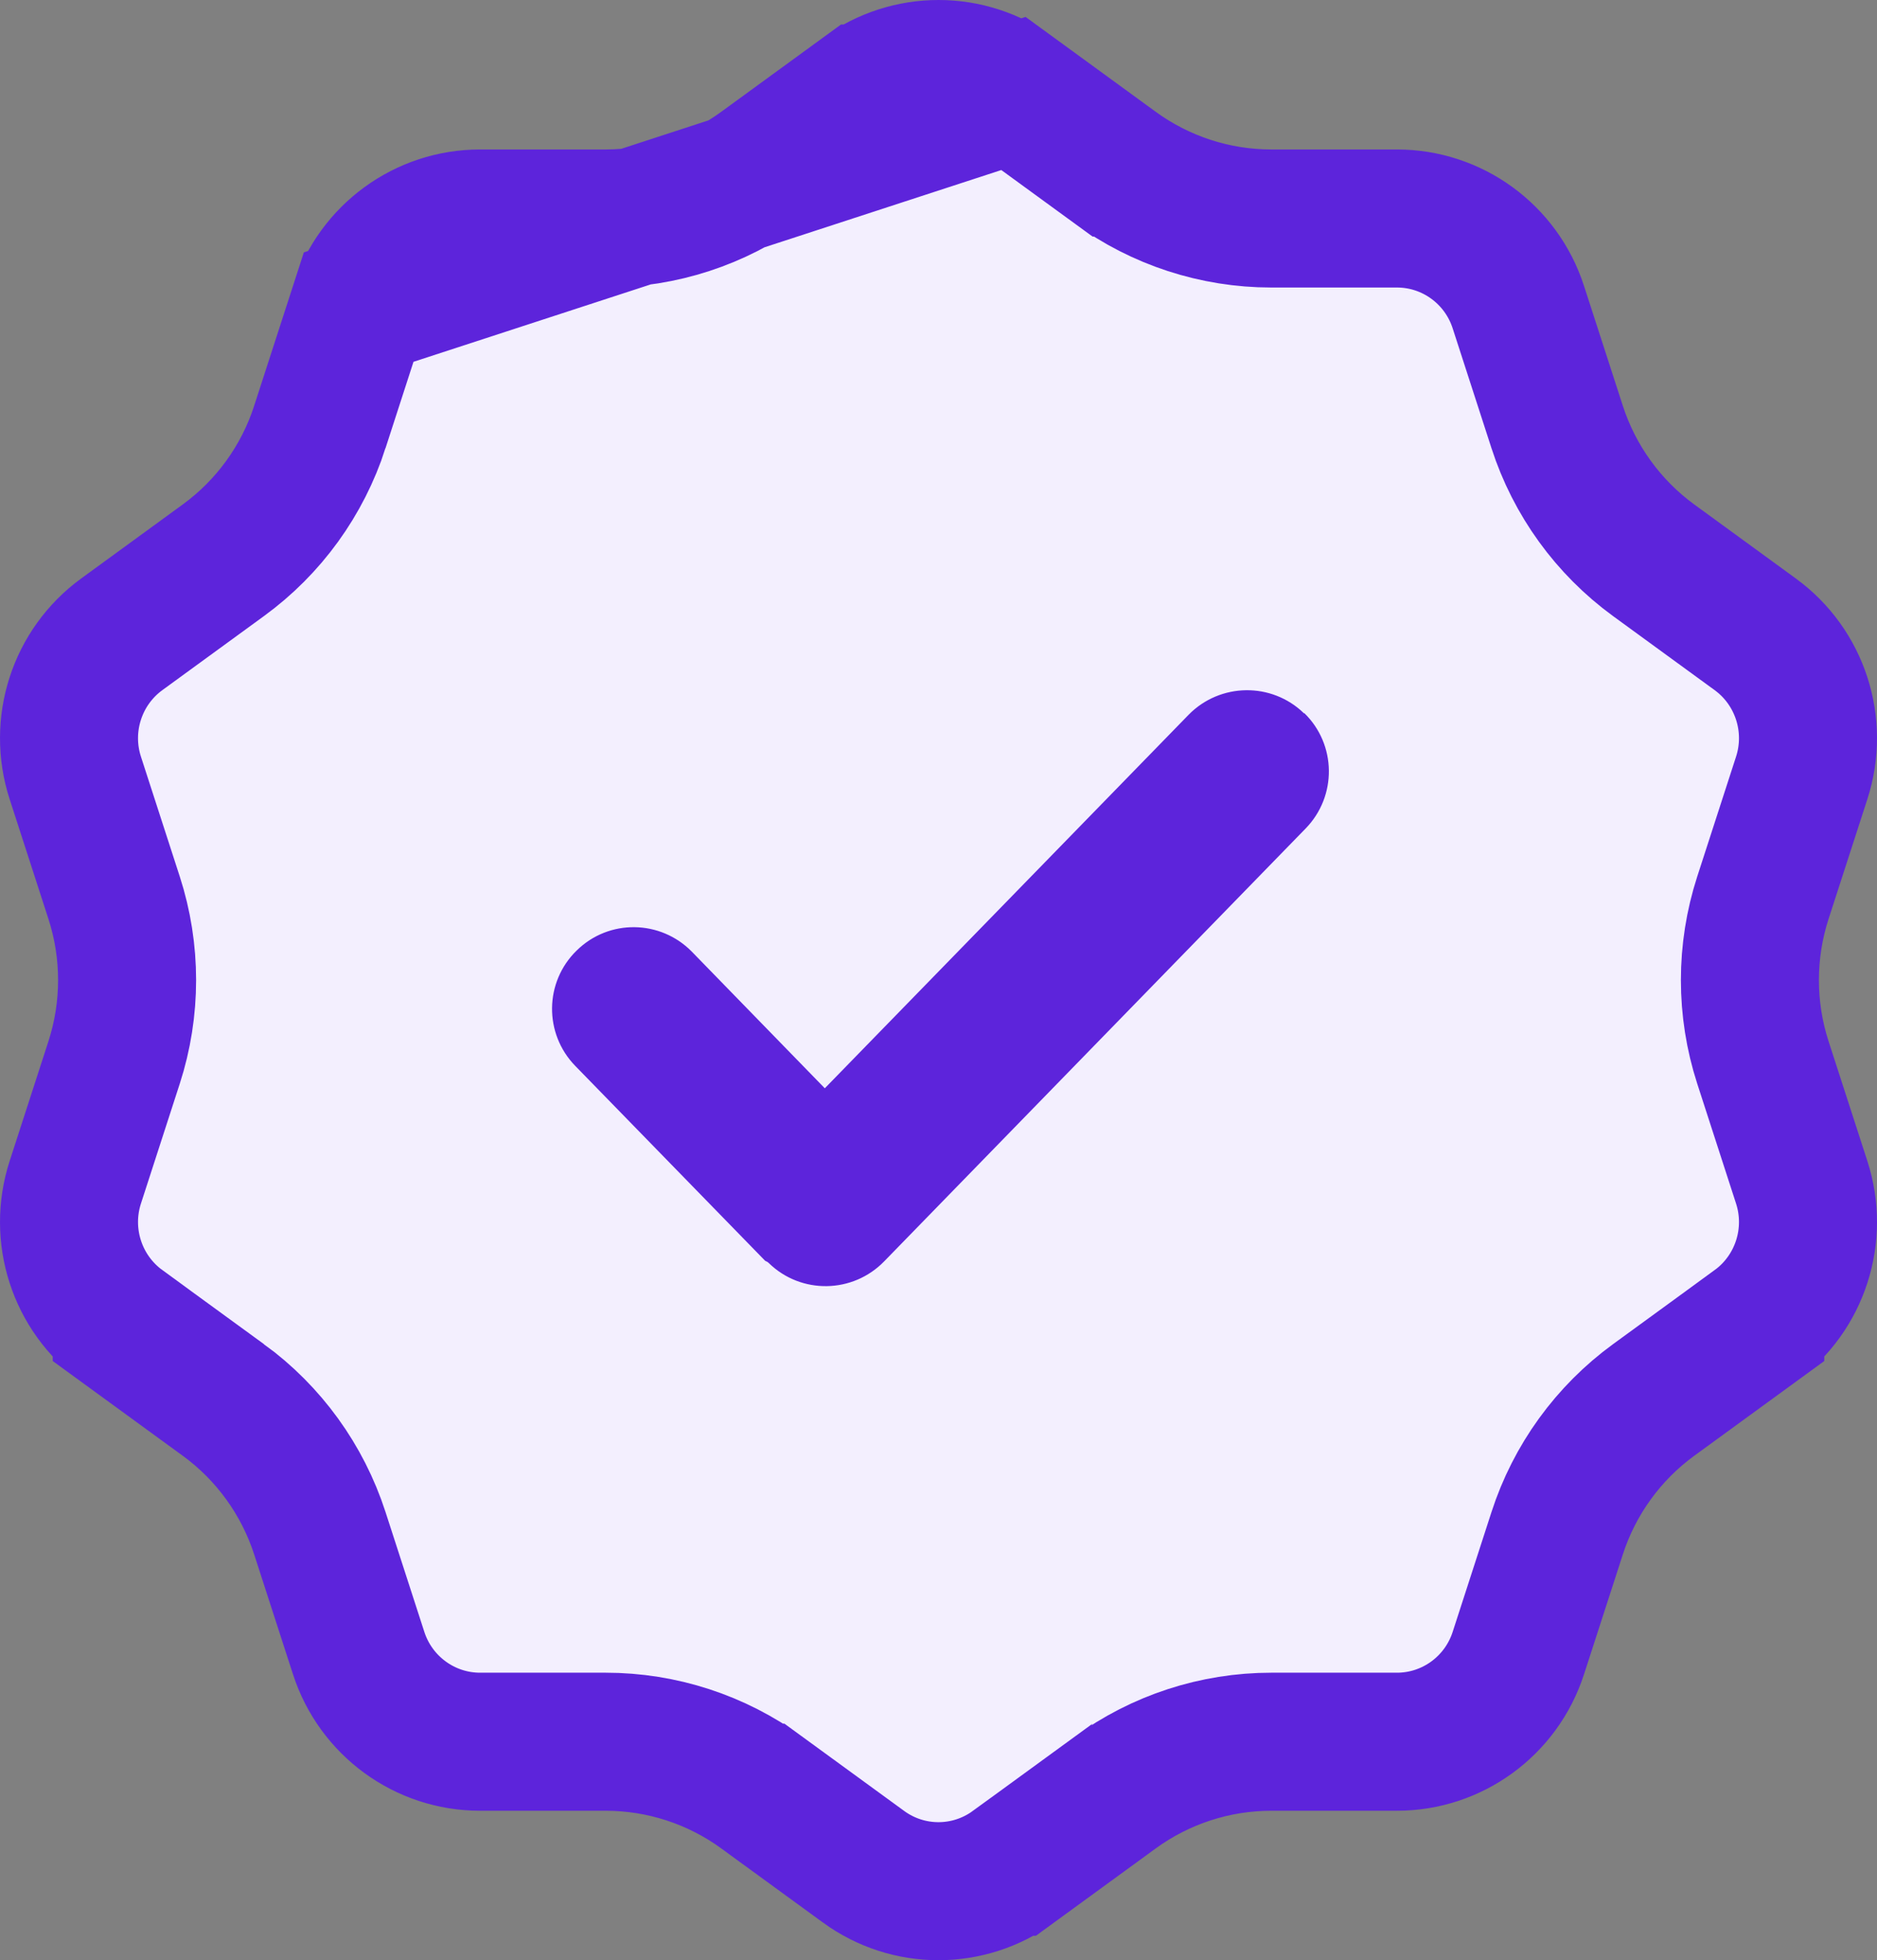
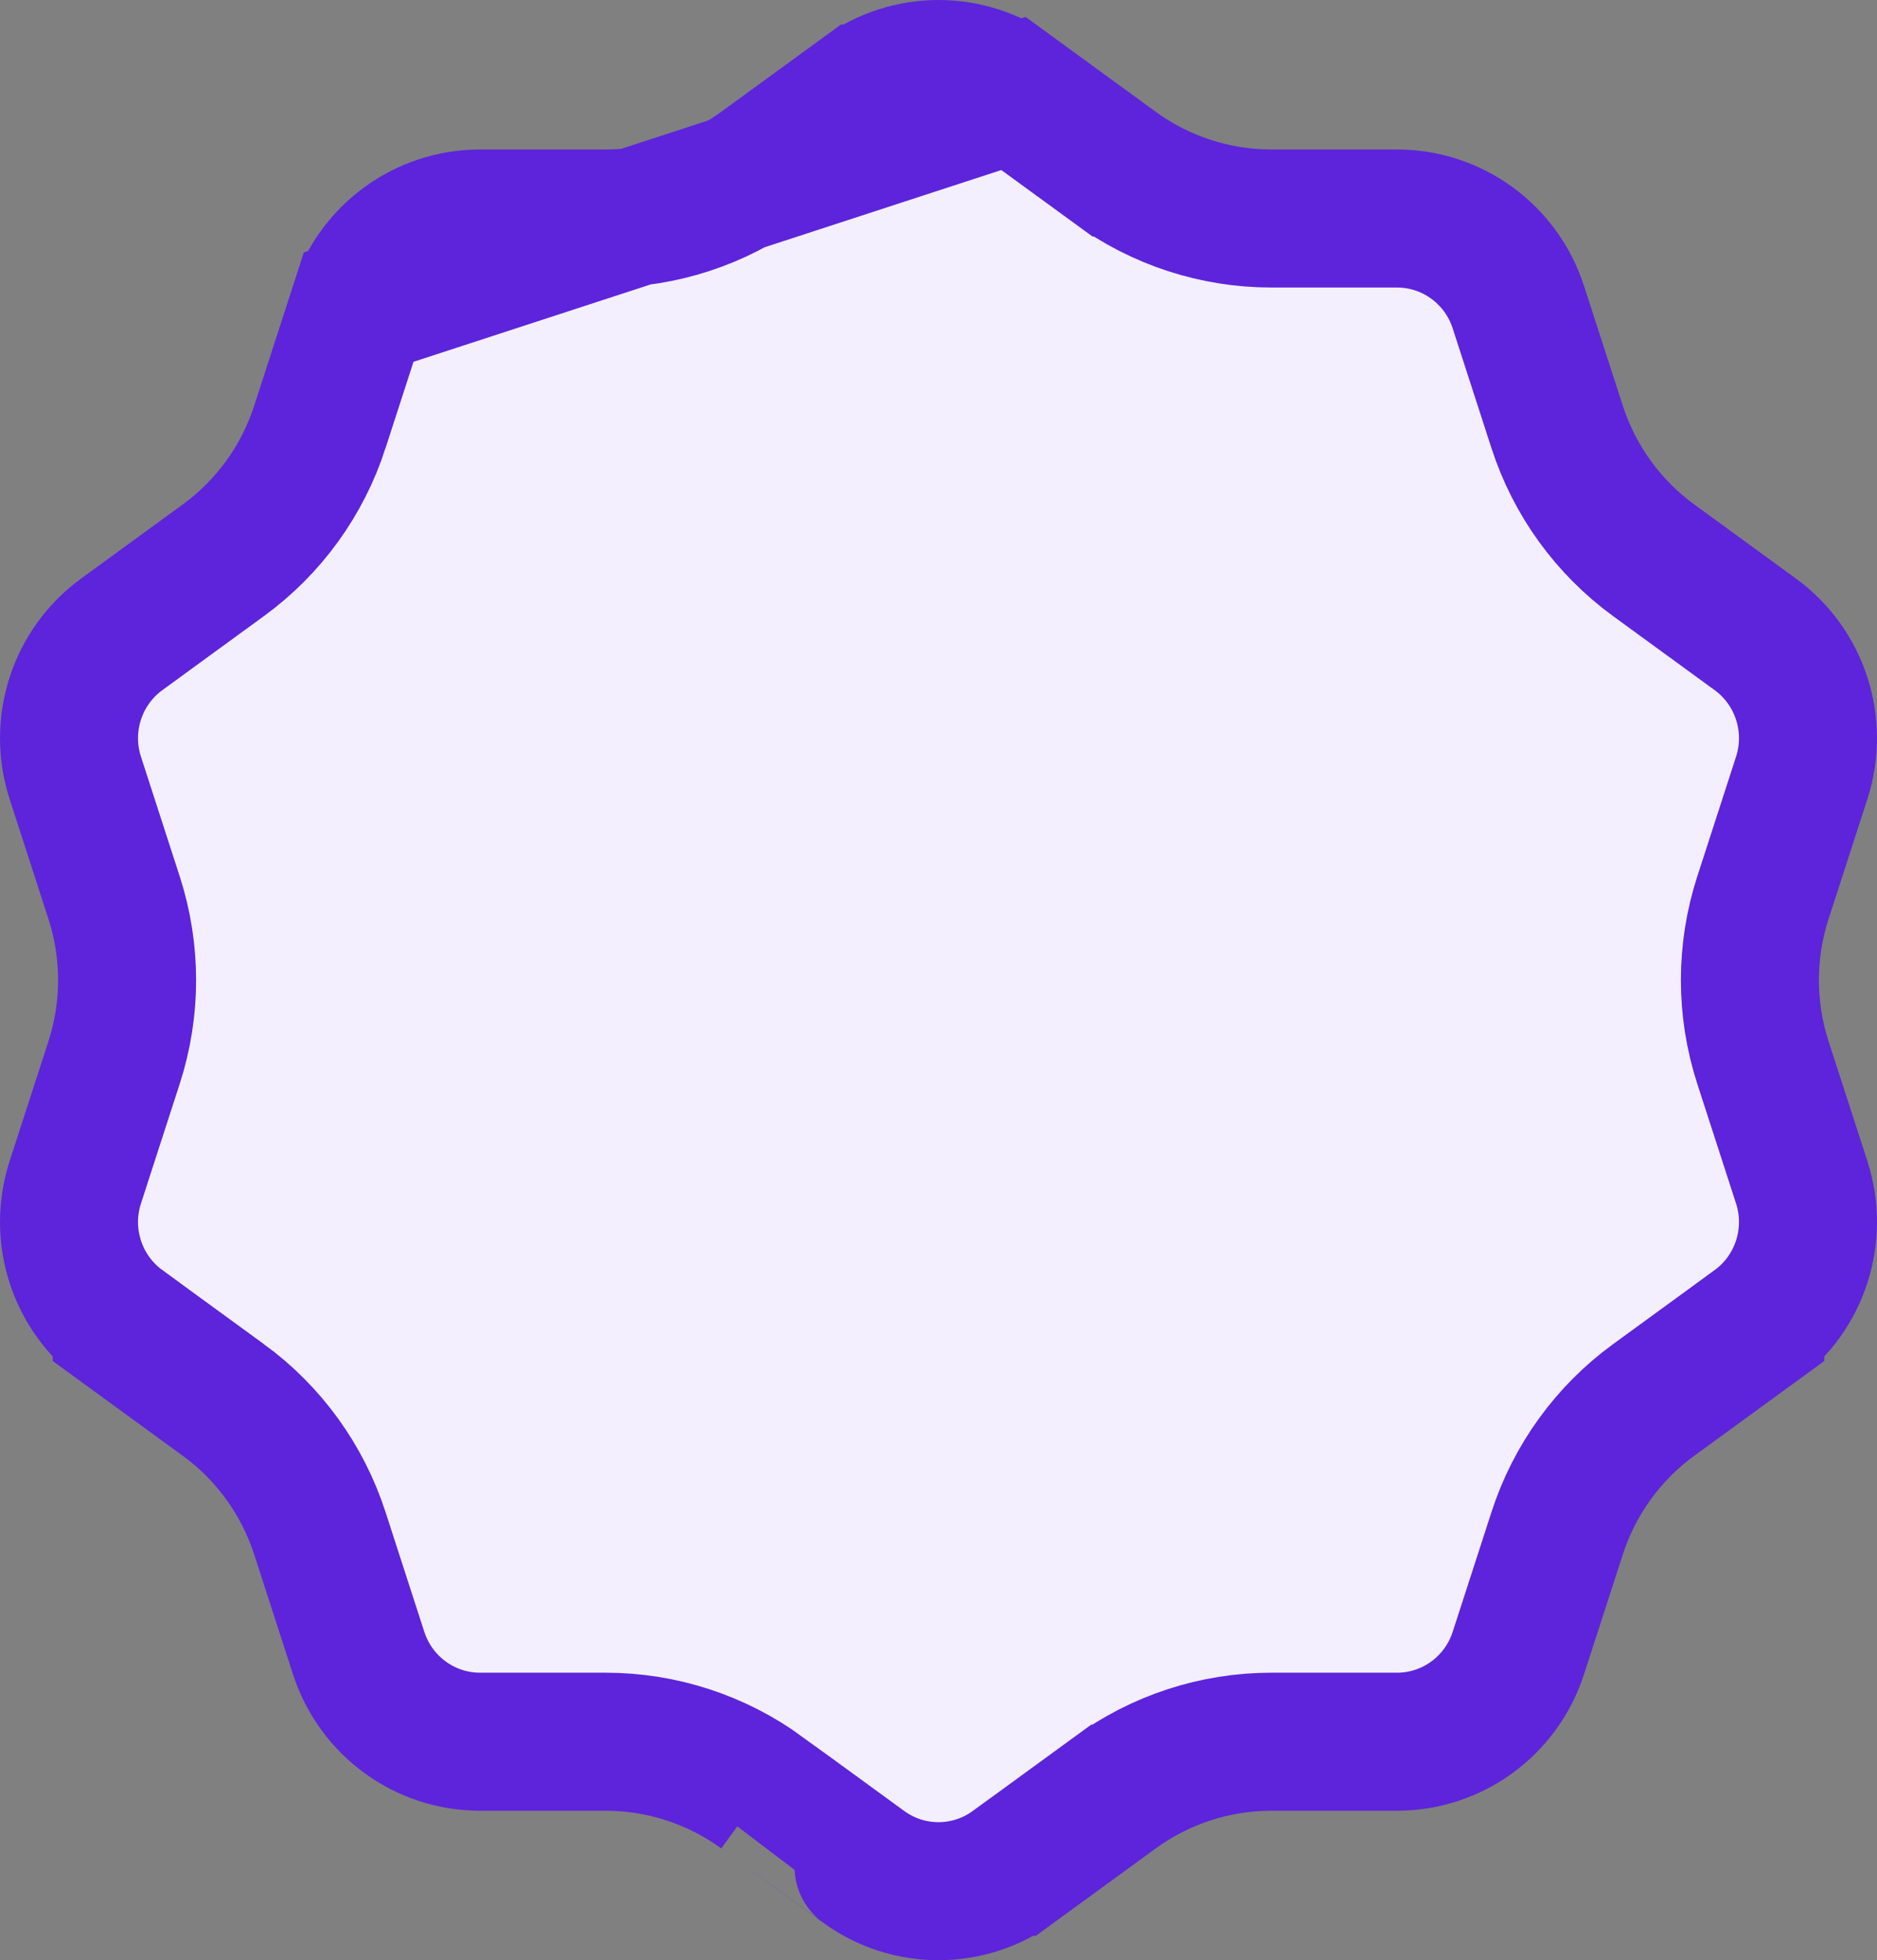
<svg xmlns="http://www.w3.org/2000/svg" width="68" height="71" viewBox="0 0 68 71" fill="none">
  <rect x="0" y="0" width="68" height="71" fill="#808080" stroke="none" />
-   <path d="M36.715 3.386L36.714 3.385C35.096 2.205 32.906 2.205 31.286 3.386L31.285 3.386L27.603 6.069C27.602 6.069 27.602 6.069 27.602 6.07C25.959 7.268 23.978 7.914 21.943 7.914H17.391C15.393 7.914 13.616 9.204 12.994 11.123L36.715 3.386ZM36.715 3.386L40.397 6.069C40.398 6.069 40.398 6.069 40.398 6.07C42.042 7.268 44.024 7.914 46.057 7.914H50.609C52.607 7.914 54.385 9.204 55.006 11.123L56.413 15.467C56.413 15.467 56.413 15.467 56.413 15.467C57.04 17.403 58.262 19.092 59.907 20.292L59.907 20.292L63.59 22.976C63.59 22.976 63.59 22.976 63.59 22.976C65.212 24.158 65.894 26.258 65.272 28.177L65.272 28.177L63.865 32.521L63.865 32.521C63.239 34.457 63.239 36.543 63.865 38.479L63.865 38.479L65.272 42.823L65.272 42.823C65.894 44.742 65.212 46.842 63.59 48.024C63.59 48.024 63.59 48.024 63.59 48.025L59.907 50.708L59.907 50.708C58.264 51.906 57.04 53.595 56.413 55.534L55.006 59.877C55.006 59.877 55.006 59.877 55.006 59.877C54.385 61.795 52.607 63.086 50.609 63.086H46.057C44.022 63.086 42.041 63.733 40.398 64.93C40.398 64.931 40.398 64.931 40.397 64.931L36.715 67.614L36.714 67.614C35.094 68.795 32.904 68.795 31.286 67.615L31.285 67.614L27.603 64.931C27.602 64.931 27.602 64.931 27.602 64.93C25.958 63.732 23.976 63.086 21.943 63.086H17.391C15.393 63.086 13.616 61.795 12.994 59.877L11.587 55.533C10.96 53.597 9.738 51.908 8.094 50.708L8.093 50.708L4.41 48.025C4.41 48.024 4.41 48.024 4.41 48.024C2.788 46.842 2.106 44.742 2.728 42.823L2.728 42.823L4.135 38.479L4.135 38.479C4.761 36.543 4.761 34.457 4.135 32.521L4.135 32.521L2.728 28.177L2.728 28.177C2.106 26.258 2.788 24.158 4.41 22.976C4.41 22.976 4.41 22.976 4.41 22.976L8.093 20.292L8.093 20.292C9.736 19.095 10.96 17.406 11.587 15.467C11.587 15.467 11.587 15.466 11.587 15.466L12.994 11.123L36.715 3.386Z" fill="#F3EFFE" stroke="#5D24DB" stroke-width="5" />
-   <path d="M47.242 25.838C46.072 24.698 44.202 24.728 43.062 25.888L29.881 39.418L25.072 34.478C23.931 33.308 22.061 33.278 20.892 34.428C19.721 35.568 19.701 37.438 20.841 38.608L27.721 45.668C27.721 45.668 27.821 45.708 27.851 45.748C29.021 46.888 30.891 46.858 32.031 45.688L47.301 30.008C48.441 28.838 48.421 26.968 47.251 25.828" fill="#5D24DB" />
+   <path d="M36.715 3.386L36.714 3.385C35.096 2.205 32.906 2.205 31.286 3.386L31.285 3.386L27.603 6.069C27.602 6.069 27.602 6.069 27.602 6.07C25.959 7.268 23.978 7.914 21.943 7.914H17.391C15.393 7.914 13.616 9.204 12.994 11.123L36.715 3.386ZM36.715 3.386L40.397 6.069C40.398 6.069 40.398 6.069 40.398 6.07C42.042 7.268 44.024 7.914 46.057 7.914H50.609C52.607 7.914 54.385 9.204 55.006 11.123L56.413 15.467C56.413 15.467 56.413 15.467 56.413 15.467C57.04 17.403 58.262 19.092 59.907 20.292L59.907 20.292L63.59 22.976C63.59 22.976 63.59 22.976 63.59 22.976C65.212 24.158 65.894 26.258 65.272 28.177L65.272 28.177L63.865 32.521L63.865 32.521C63.239 34.457 63.239 36.543 63.865 38.479L63.865 38.479L65.272 42.823L65.272 42.823C65.894 44.742 65.212 46.842 63.59 48.024C63.59 48.024 63.59 48.024 63.59 48.025L59.907 50.708L59.907 50.708C58.264 51.906 57.04 53.595 56.413 55.534L55.006 59.877C55.006 59.877 55.006 59.877 55.006 59.877C54.385 61.795 52.607 63.086 50.609 63.086H46.057C44.022 63.086 42.041 63.733 40.398 64.93C40.398 64.931 40.398 64.931 40.397 64.931L36.715 67.614L36.714 67.614C35.094 68.795 32.904 68.795 31.286 67.615L31.285 67.614C27.602 64.931 27.602 64.931 27.602 64.93C25.958 63.732 23.976 63.086 21.943 63.086H17.391C15.393 63.086 13.616 61.795 12.994 59.877L11.587 55.533C10.96 53.597 9.738 51.908 8.094 50.708L8.093 50.708L4.41 48.025C4.41 48.024 4.41 48.024 4.41 48.024C2.788 46.842 2.106 44.742 2.728 42.823L2.728 42.823L4.135 38.479L4.135 38.479C4.761 36.543 4.761 34.457 4.135 32.521L4.135 32.521L2.728 28.177L2.728 28.177C2.106 26.258 2.788 24.158 4.41 22.976C4.41 22.976 4.41 22.976 4.41 22.976L8.093 20.292L8.093 20.292C9.736 19.095 10.96 17.406 11.587 15.467C11.587 15.467 11.587 15.466 11.587 15.466L12.994 11.123L36.715 3.386Z" fill="#F3EFFE" stroke="#5D24DB" stroke-width="5" />
</svg>